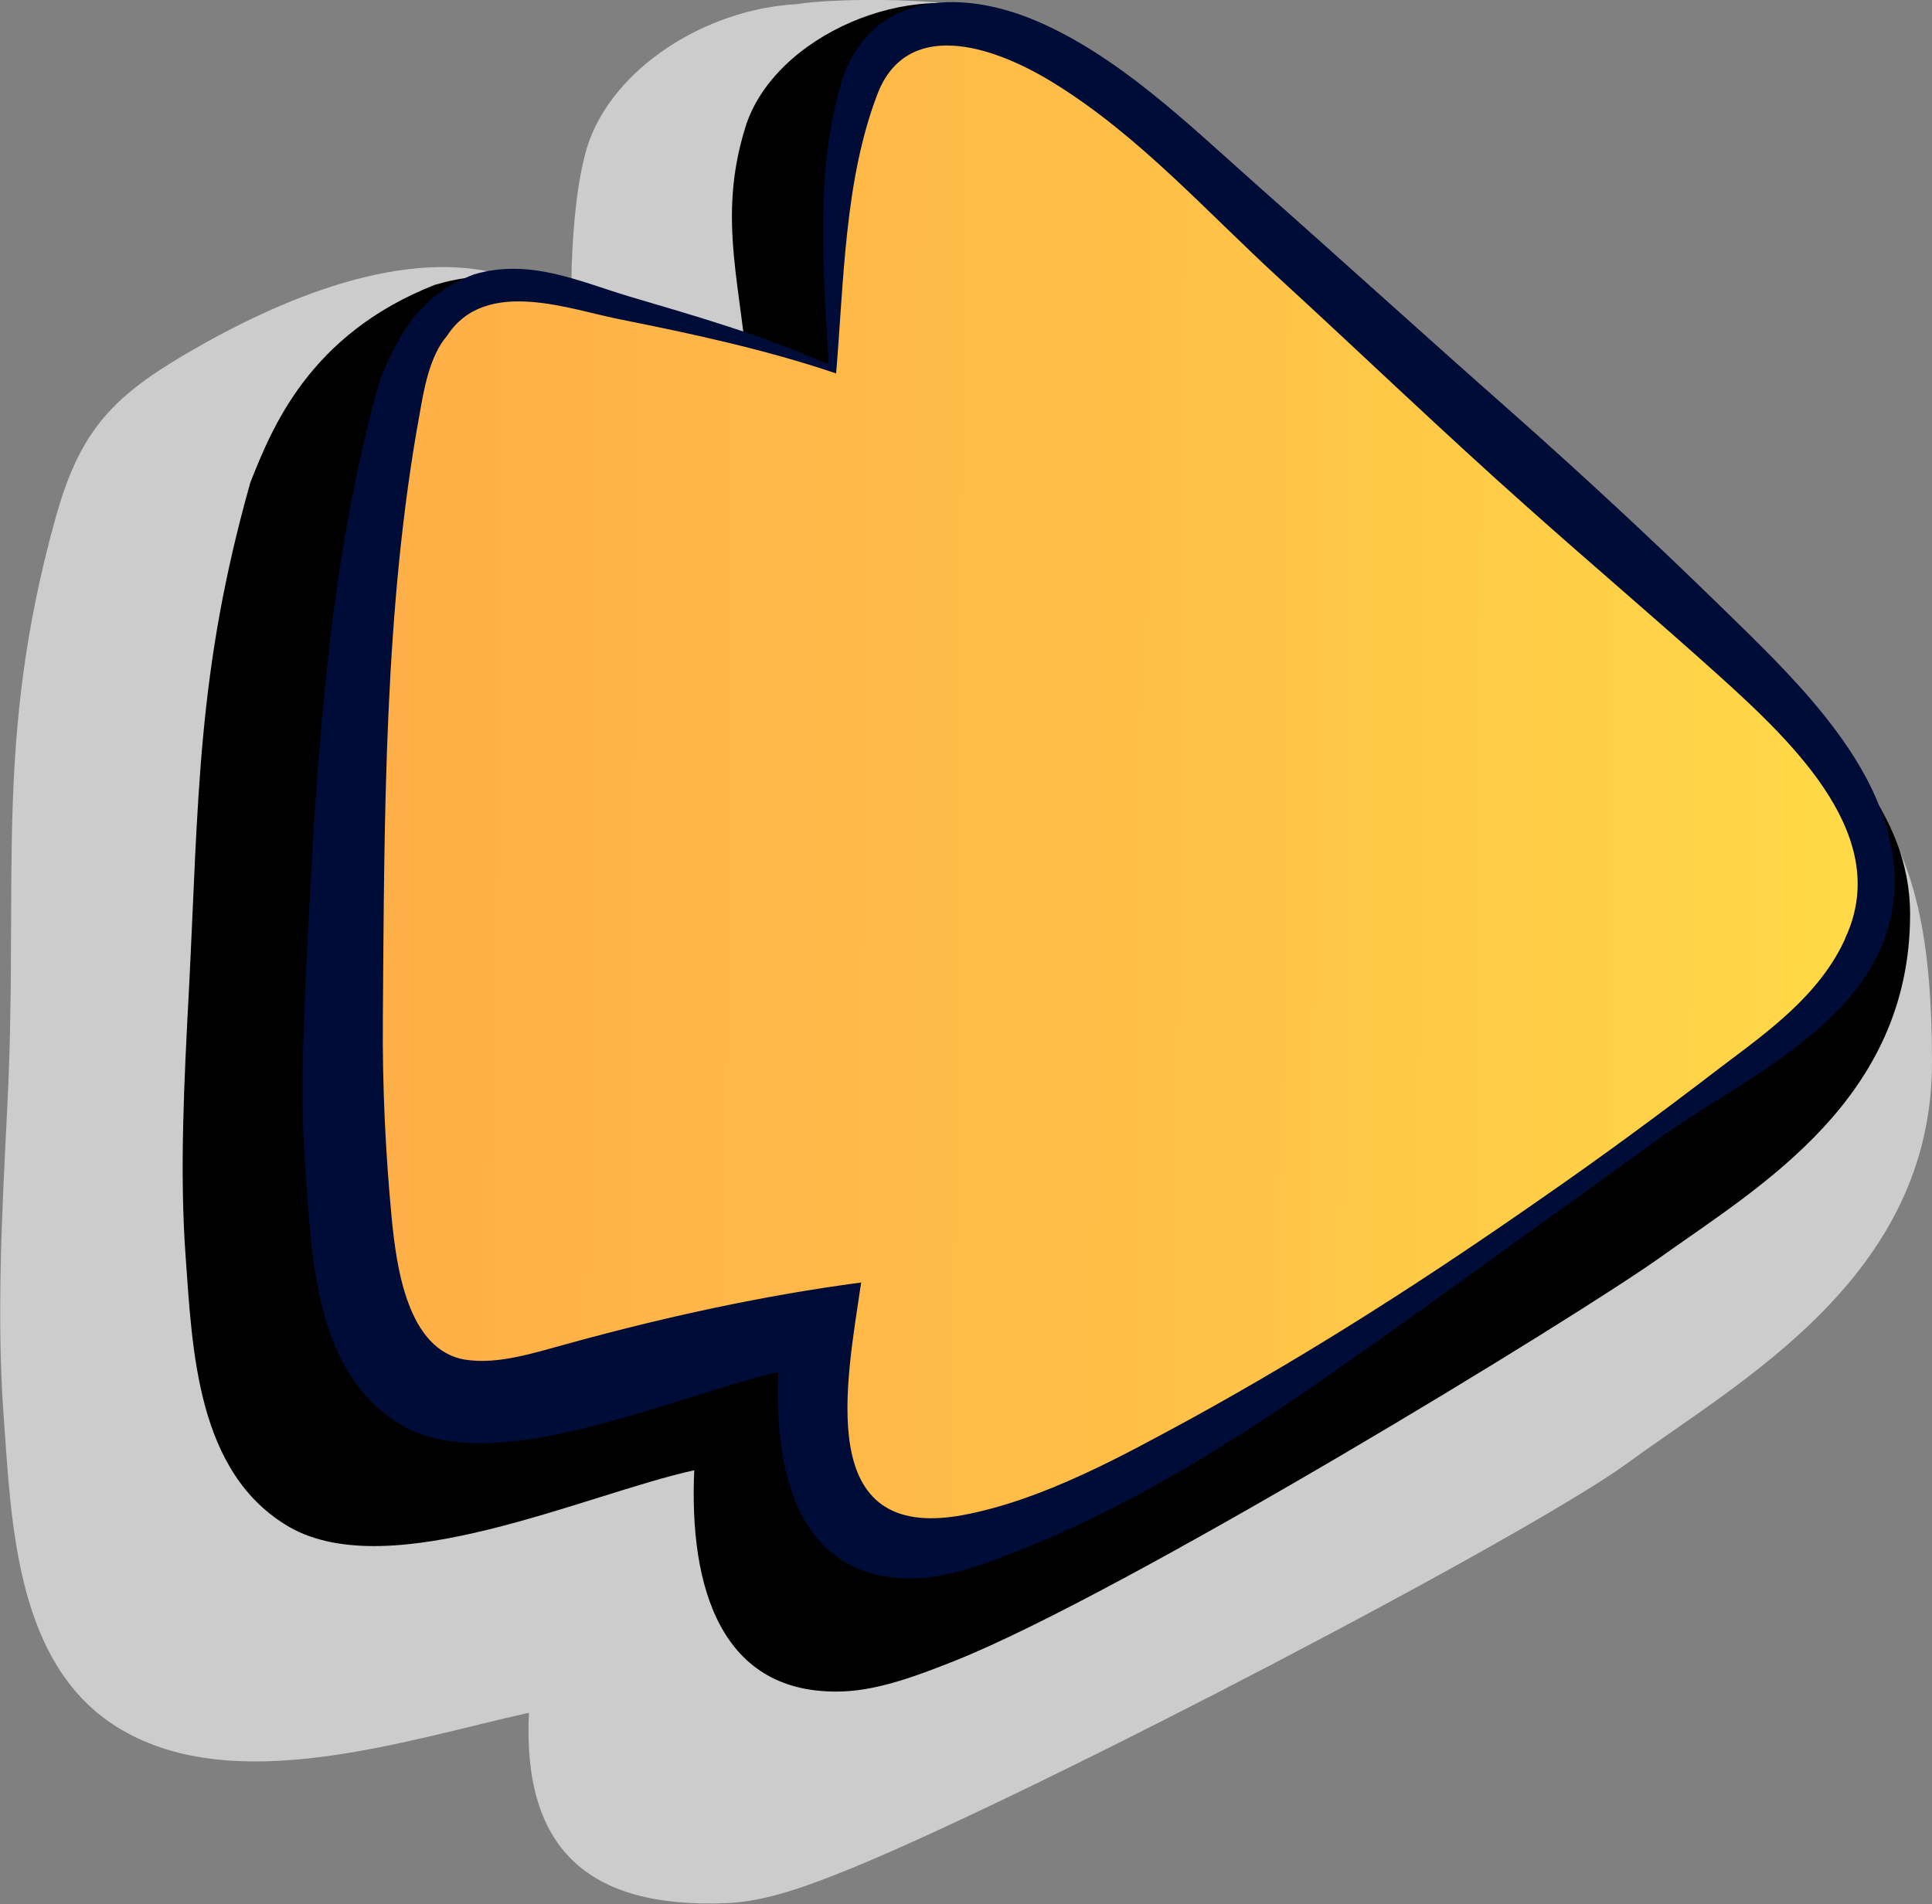
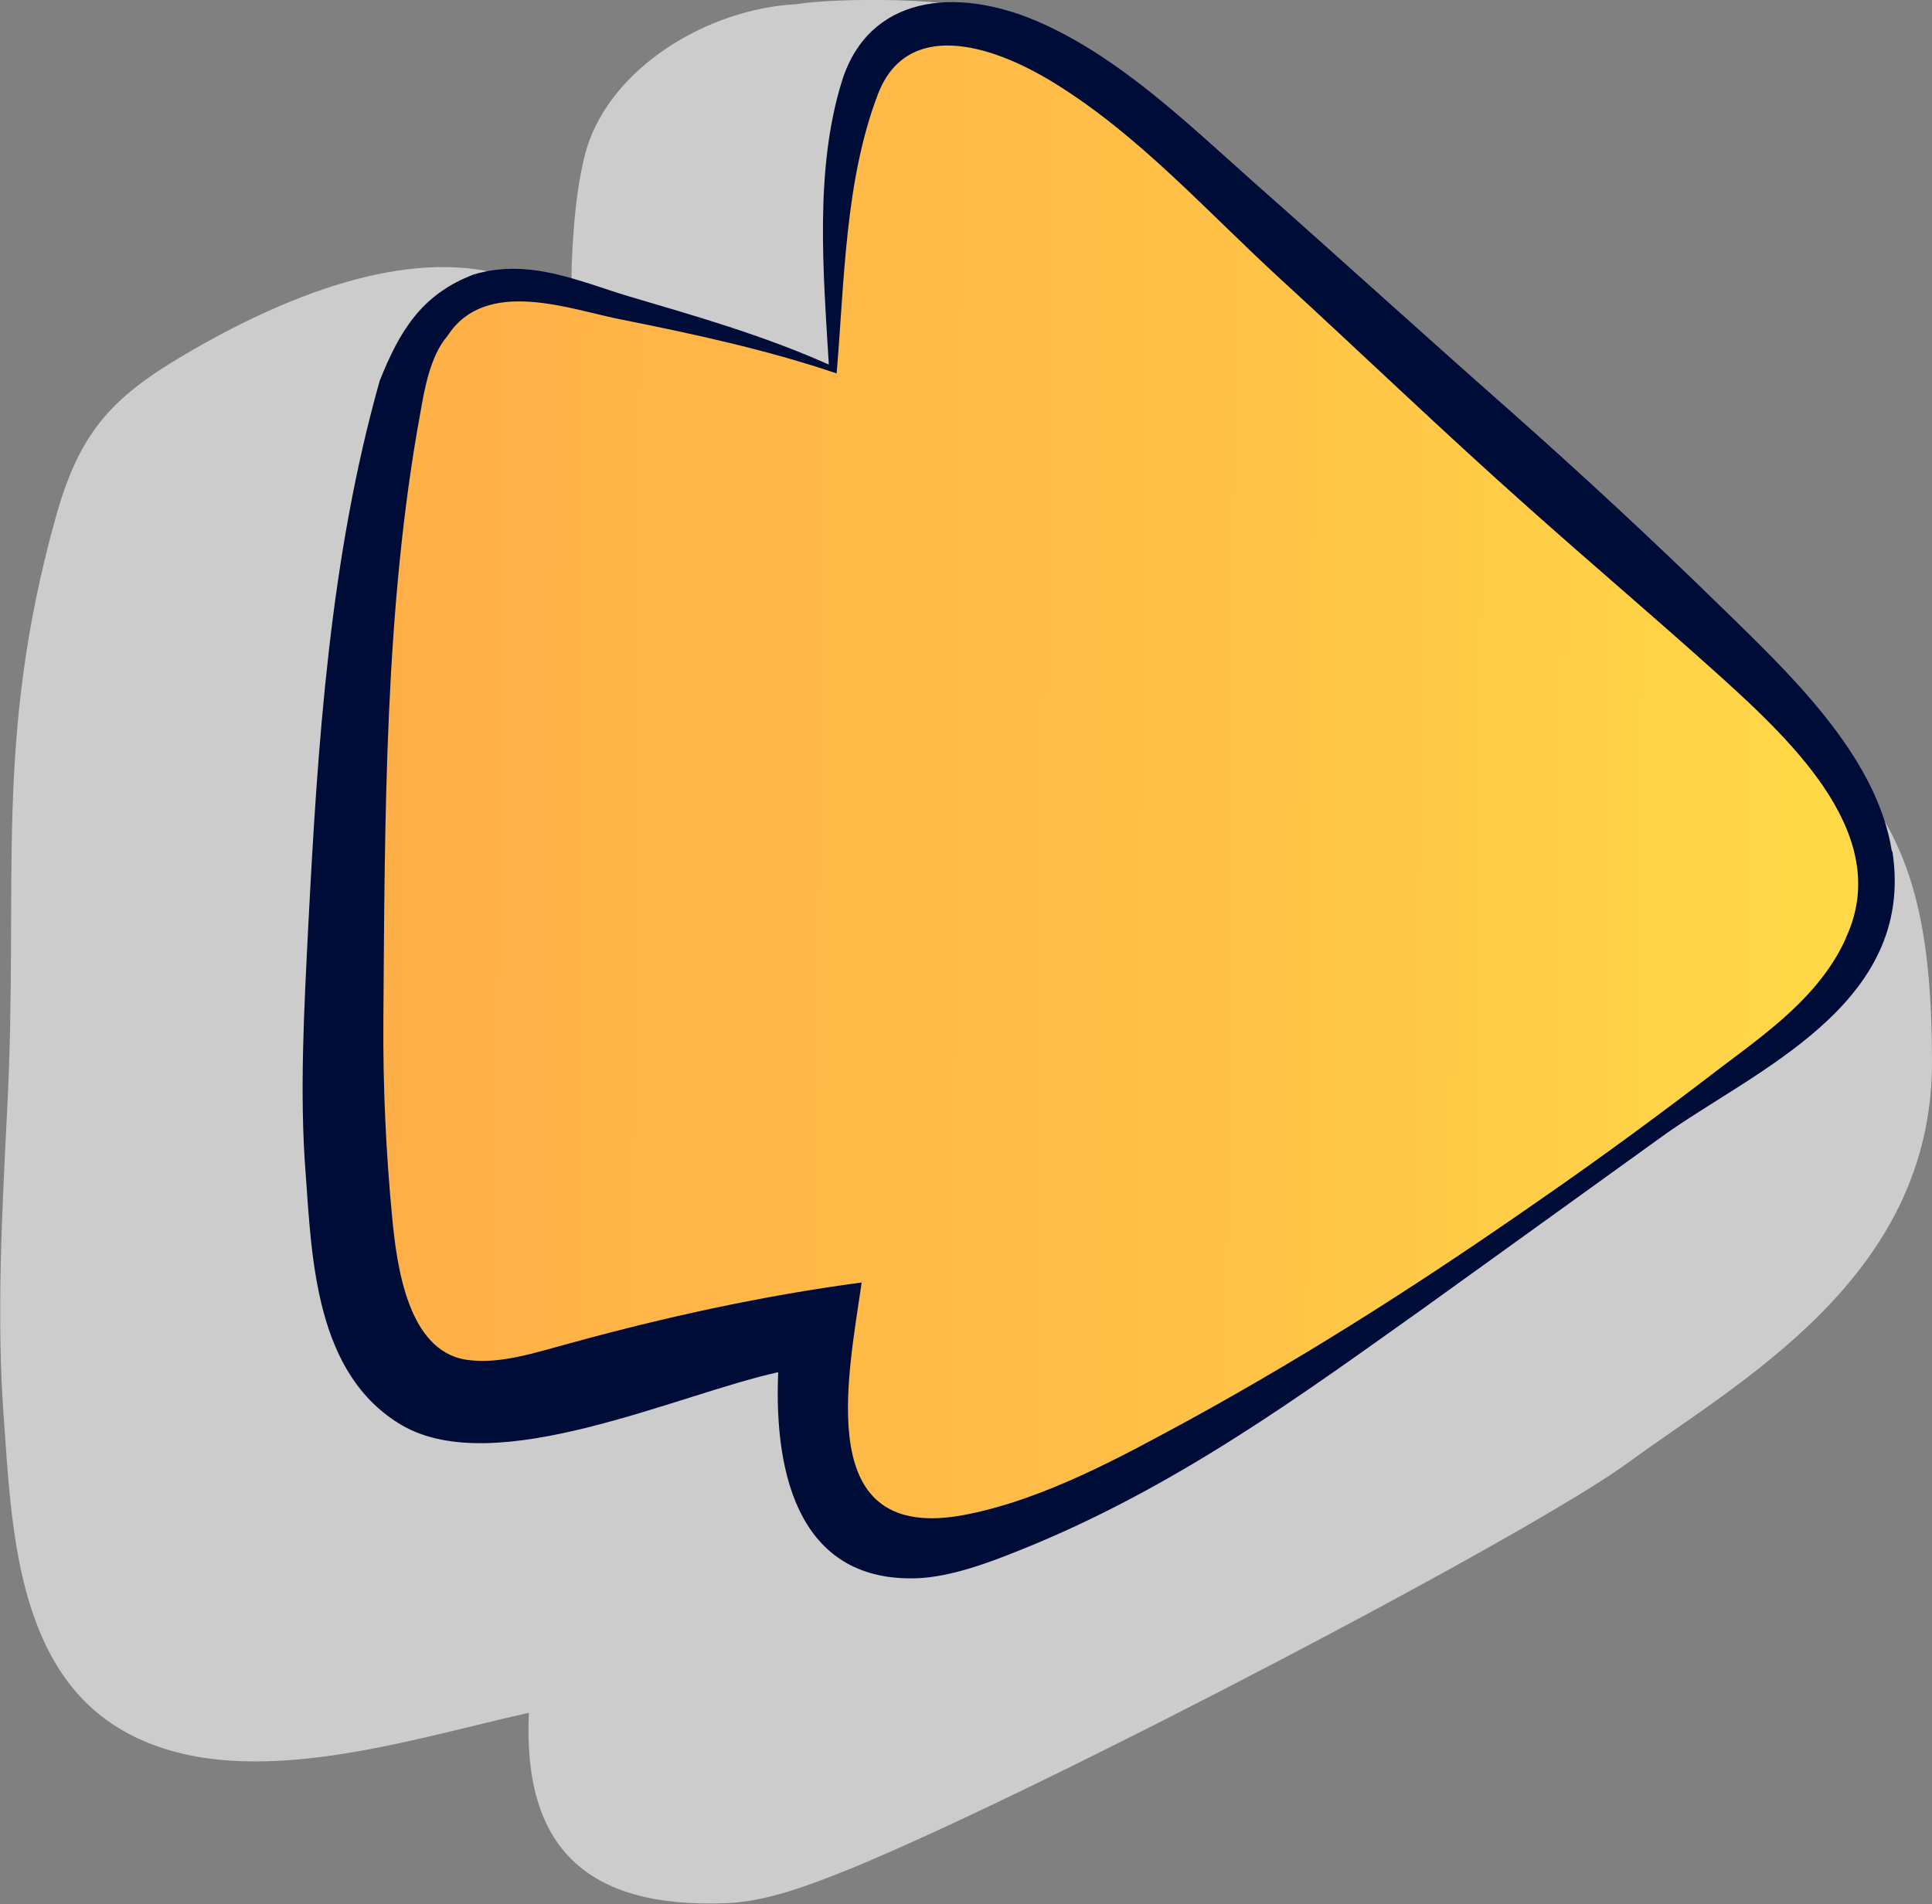
<svg xmlns="http://www.w3.org/2000/svg" xmlns:xlink="http://www.w3.org/1999/xlink" viewBox="0 0 37.04 36.51">
  <rect x="0" y="0" width="37.04" height="36.51" fill="#808080" stroke="none" />
  <defs>
    <style>.cls-1{fill:url(#radial-gradient);}.cls-1,.cls-2,.cls-3,.cls-4{mix-blend-mode:screen;}.cls-5{mask:url(#mask-2);}.cls-6{fill:url(#radial-gradient-5);}.cls-7{isolation:isolate;}.cls-8{fill:#000c38;}.cls-9{mask:url(#mask-3);}.cls-10{fill:url(#Degradado_sin_nombre_14);}.cls-11{mask:url(#mask-4);}.cls-2{fill:url(#radial-gradient-2);}.cls-3{fill:url(#radial-gradient-4);}.cls-12{mask:url(#mask-1);}.cls-13{mask:url(#mask);}.cls-4{fill:url(#radial-gradient-3);opacity:.6;}.cls-14{fill:#ccc;mix-blend-mode:multiply;}</style>
    <linearGradient id="Degradado_sin_nombre_14" x1="2477.26" y1="2.81" x2="2506.69" y2="2.81" gradientTransform="translate(-2470.72 -8.46) rotate(.48)" gradientUnits="userSpaceOnUse">
      <stop offset="0" stop-color="#ffae47" />
      <stop offset=".54" stop-color="#ffc047" />
      <stop offset="1" stop-color="#ffda47" />
    </linearGradient>
    <filter id="luminosity-noclip-2" x="829.89" y="-72.28" width="8.76" height="6.19" color-interpolation-filters="sRGB" filterUnits="userSpaceOnUse">
      <feFlood flood-color="#fff" result="bg" />
      <feBlend in="SourceGraphic" in2="bg" />
    </filter>
    <mask id="mask" x="829.89" y="-72.28" width="8.76" height="6.19" maskUnits="userSpaceOnUse" />
    <radialGradient id="radial-gradient" cx="2479.98" cy="-6.76" fx="2479.98" fy="-6.76" r="6.22" gradientTransform="translate(-2470.72 -8.46) rotate(.48)" gradientUnits="userSpaceOnUse">
      <stop offset=".43" stop-color="#fff" />
      <stop offset=".99" stop-color="#fff853" />
    </radialGradient>
    <filter id="luminosity-noclip-3" x="838.63" y="-77.25" width="12.71" height="9.42" color-interpolation-filters="sRGB" filterUnits="userSpaceOnUse">
      <feFlood flood-color="#fff" result="bg" />
      <feBlend in="SourceGraphic" in2="bg" />
    </filter>
    <mask id="mask-1" x="838.63" y="-77.25" width="12.71" height="9.42" maskUnits="userSpaceOnUse" />
    <radialGradient id="radial-gradient-2" cx="2489.35" cy="-12.11" fx="2489.35" fy="-12.11" r="9.21" gradientTransform="translate(-2470.72 -8.46) rotate(.48)" gradientUnits="userSpaceOnUse">
      <stop offset=".15" stop-color="#fff" />
      <stop offset=".99" stop-color="#fff853" />
    </radialGradient>
    <filter id="luminosity-noclip-4" x="838.32" y="-58.59" width="17.86" height="9.43" color-interpolation-filters="sRGB" filterUnits="userSpaceOnUse">
      <feFlood flood-color="#fff" result="bg" />
      <feBlend in="SourceGraphic" in2="bg" />
    </filter>
    <mask id="mask-2" x="838.32" y="-58.59" width="17.86" height="9.43" maskUnits="userSpaceOnUse" />
    <radialGradient id="radial-gradient-3" cx="2493.35" cy="9.78" fx="2493.35" fy="9.78" r="10.98" gradientTransform="translate(-2470.72 -8.46) rotate(.48)" gradientUnits="userSpaceOnUse">
      <stop offset="0" stop-color="#fff" />
      <stop offset=".99" stop-color="#fff853" />
    </radialGradient>
    <filter id="luminosity-noclip-5" x="846.03" y="-71.06" width="9.03" height="7.52" color-interpolation-filters="sRGB" filterUnits="userSpaceOnUse">
      <feFlood flood-color="#fff" result="bg" />
      <feBlend in="SourceGraphic" in2="bg" />
    </filter>
    <mask id="mask-3" x="846.03" y="-71.06" width="9.03" height="7.52" maskUnits="userSpaceOnUse" />
    <radialGradient id="radial-gradient-4" cx="2799.25" cy="113.87" fx="2799.25" fy="113.87" r="7.28" gradientTransform="translate(-2770.73 82.43) rotate(-3.86)" gradientUnits="userSpaceOnUse">
      <stop offset=".29" stop-color="#fff" />
      <stop offset=".99" stop-color="#fff853" />
    </radialGradient>
    <filter id="luminosity-noclip-6" x="854.76" y="-63.29" width="2.61" height="3.3" color-interpolation-filters="sRGB" filterUnits="userSpaceOnUse">
      <feFlood flood-color="#fff" result="bg" />
      <feBlend in="SourceGraphic" in2="bg" />
    </filter>
    <mask id="mask-4" x="854.76" y="-63.29" width="2.61" height="3.3" maskUnits="userSpaceOnUse" />
    <radialGradient id="radial-gradient-5" cx="2506.01" cy="2.87" fx="2506.01" fy="2.87" r="2.93" xlink:href="#radial-gradient-3" />
  </defs>
  <g class="cls-7">
    <g id="Capa_2">
      <g id="Capa_3">
        <g>
          <path class="cls-14" d="M.14,21.22c.22-4.34-.26-7.02,.92-11.27,.45-1.62,1.03-2.3,2.48-3.15,1.83-1.08,4.24-2.09,6.17-1.51,1.76,.53,1.21,1.25,1.25-.18,.03-.84,.11-1.65,.29-2.27C11.73,1.29,13.56,.17,15.27,.08c.72-.12,3.12-.15,3.93,.21,1.75,.77,3.21,2.22,4.66,3.53,1.87,1.69,7.03,6.7,8.96,8.45,3.02,2.73,4.22,3.52,4.22,8.1,0,4.12-3.69,6.11-5.82,7.67-1.86,1.37-11.24,6.28-14.89,7.78-.77,.31-1.61,.64-2.4,.67-2.7,.11-3.91-1.08-3.79-3.65-2.38,.53-5.62,1.62-7.82,.32C.3,31.97,.22,29.22,.07,27.15c-.14-1.91-.03-3.94,.07-5.93Z" />
          <g>
-             <path d="M36.26,17.49c-.13-.83,.13,.83,0,0h0Z" />
-             <path d="M3.62,19.03c.19-3.72,.15-6.13,1.18-9.78,.41-1.03,1.12-2.84,3.54-3.79,1.14-.33,1.47-.05,2.5,.26,1.34,.4,2.14,1.16,3.52,1.76-.12-1.95-.63-3.24-.07-5.04,.55-1.77,3.21-2.88,4.91-2.16,1.66,.71,2.52,2.21,3.89,3.42,1.77,1.56,3.54,3.17,5.37,4.77,1.43,1.26,3.83,2.93,5.23,4.31,1.38,1.36,2.93,2.74,2.93,4.75,0,3.53-2.87,5.21-4.75,6.55-1.63,1.17-10.35,6.49-13.58,7.77-.68,.27-1.42,.55-2.11,.58-2.38,.1-2.97-2.03-2.87-4.24-2.09,.46-5.81,2.2-7.76,1.09-1.78-1.03-1.86-3.39-1.99-5.17-.12-1.63-.03-3.38,.06-5.09Z" />
-           </g>
+             </g>
          <g>
            <path class="cls-10" d="M15.97,7.09s.01-3.66,.32-4.74c.31-1.08,1.09-3.72,5.15-.44,4.52,3.67,9.21,7.79,13.14,11.98,1.23,1.31,2.53,3.71-.45,5.99-4.58,3.48-9.47,7.47-14.86,9.46-3.14,1.16-4.06-.61-3.58-3.91,0,0-2.72,.51-4.79,1.13-2.07,.62-3.76,.64-4.15-2.92-.56-5.08-.13-10.67,.83-15.7,.67-3.51,3.2-2.31,4.4-2.03,1.21,.28,4,1.18,4,1.18Z" />
-             <path class="cls-8" d="M36.27,16.32c-.29-1.85-2.01-3.45-3.3-4.71-1.31-1.28-2.64-2.51-3.97-3.69-1.7-1.5-3.35-3-4.99-4.45-1.27-1.13-2.57-2.39-4.12-3.06-1.58-.68-3.24-.49-3.75,1.15-.52,1.68-.36,3.61-.25,5.43-1.28-.57-2.59-.94-3.84-1.31-.96-.29-1.9-.73-2.96-.42-1.01,.38-1.43,1.09-1.81,2.04-.96,3.4-1.19,6.98-1.37,10.46-.08,1.59-.17,3.22-.05,4.74,.12,1.66,.19,3.86,1.85,4.83,1.8,1.04,5.26-.59,7.21-1.02-.09,2.06,.46,4.04,2.68,3.95,.64-.03,1.34-.29,1.96-.54,3-1.2,5.47-3.03,7.71-4.62,1.56-1.12,3.08-2.22,4.61-3.32,1.74-1.25,4.86-2.51,4.4-5.46-.12-.78,.12,.78,0,0Zm-.89,1.67c-.5,1.1-1.5,1.8-2.4,2.48-1.12,.86-2.26,1.7-3.43,2.51-2.12,1.48-4.31,2.9-6.75,4.24-1.24,.67-2.79,1.54-4.34,1.83-2.87,.53-2.23-2.54-1.95-4.46-1.88,.25-3.76,.66-5.61,1.17-.64,.17-1.33,.41-1.98,.31-1.11-.18-1.32-1.79-1.41-2.71-.12-1.26-.18-2.53-.17-3.81,.03-3.89,.02-7.89,.71-11.64,.07-.4,.18-1.08,.52-1.47,.74-1.14,2.36-.5,3.35-.31,1.35,.27,2.75,.57,4.11,1.03,.15-1.78,.16-3.7,.79-5.35,.55-1.44,2.15-.98,3.38-.22,1.64,1.01,2.94,2.48,4.35,3.77,1.56,1.43,3.13,2.94,4.74,4.37,1.21,1.08,2.45,2.13,3.66,3.22,1.5,1.35,3.32,3.12,2.43,5.03-.23,.51,.23-.5,0,0Z" />
+             <path class="cls-8" d="M36.27,16.32c-.29-1.85-2.01-3.45-3.3-4.71-1.31-1.28-2.64-2.51-3.97-3.69-1.7-1.5-3.35-3-4.99-4.45-1.27-1.13-2.57-2.39-4.12-3.06-1.58-.68-3.24-.49-3.75,1.15-.52,1.68-.36,3.61-.25,5.43-1.28-.57-2.59-.94-3.84-1.31-.96-.29-1.9-.73-2.96-.42-1.01,.38-1.43,1.09-1.81,2.04-.96,3.4-1.19,6.98-1.37,10.46-.08,1.59-.17,3.22-.05,4.74,.12,1.66,.19,3.86,1.85,4.83,1.8,1.04,5.26-.59,7.21-1.02-.09,2.06,.46,4.04,2.68,3.95,.64-.03,1.34-.29,1.96-.54,3-1.2,5.47-3.03,7.71-4.62,1.56-1.12,3.08-2.22,4.61-3.32,1.74-1.25,4.86-2.51,4.4-5.46-.12-.78,.12,.78,0,0m-.89,1.67c-.5,1.1-1.5,1.8-2.4,2.48-1.12,.86-2.26,1.7-3.43,2.51-2.12,1.48-4.31,2.9-6.75,4.24-1.24,.67-2.79,1.54-4.34,1.83-2.87,.53-2.23-2.54-1.95-4.46-1.88,.25-3.76,.66-5.61,1.17-.64,.17-1.33,.41-1.98,.31-1.11-.18-1.32-1.79-1.41-2.71-.12-1.26-.18-2.53-.17-3.81,.03-3.89,.02-7.89,.71-11.64,.07-.4,.18-1.08,.52-1.47,.74-1.14,2.36-.5,3.35-.31,1.35,.27,2.75,.57,4.11,1.03,.15-1.78,.16-3.7,.79-5.35,.55-1.44,2.15-.98,3.38-.22,1.64,1.01,2.94,2.48,4.35,3.77,1.56,1.43,3.13,2.94,4.74,4.37,1.21,1.08,2.45,2.13,3.66,3.22,1.5,1.35,3.32,3.12,2.43,5.03-.23,.51,.23-.5,0,0Z" />
            <g class="cls-13">
              <path class="cls-1" d="M15.72,7.41c-2.54-.84-5.54-1.78-6.7-1.3-1.16,.48-1.14,3.83-1.24,5.47-.09,1.65,.84-.59,1.74-1.83,.91-1.25,2.79-2.02,4.7-1.78,1.91,.24,3.24,.01,1.49-.57Z" />
            </g>
            <g class="cls-12">
              <path class="cls-2" d="M16.54,6.44c-.09-1.36-.06-4.28,.86-5.2,.92-.93,3.91,1.05,7.15,4.13,3.24,3.08,6.4,6.35,3.57,4.55-3.03-1.92-5.95-5.67-9.01-6.49-1.23-.33-2.57,3.01-2.57,3.01Z" />
            </g>
            <g class="cls-5">
-               <path class="cls-4" d="M16.51,24.59s.33,3.47,1.78,3.08c5.29-1.44,15.77-8,15.77-8,0,0-8.3,6.16-12.69,8.3-1.06,.52-3.24,1.16-3.77,1.12-.92-.06-1.92-.88-1.09-4.5Z" />
-             </g>
+               </g>
            <g class="cls-9">
-               <path class="cls-3" d="M27.38,8.51c-3.09-2.58-4.95-1.05-1.94,1.98,3.02,3.03,5.4,4.59,7.14,4.15,1.73-.43-3.21-4.46-5.2-6.13Z" />
-             </g>
+               </g>
            <g class="cls-11">
              <path class="cls-6" d="M34.58,15.35c-.83-.76-2.26-.36-1.87,1.08,.4,1.45,1.81,2.38,2.3,1.5,.49-.88,.19-2.01-.43-2.58Z" />
            </g>
          </g>
        </g>
      </g>
    </g>
  </g>
</svg>